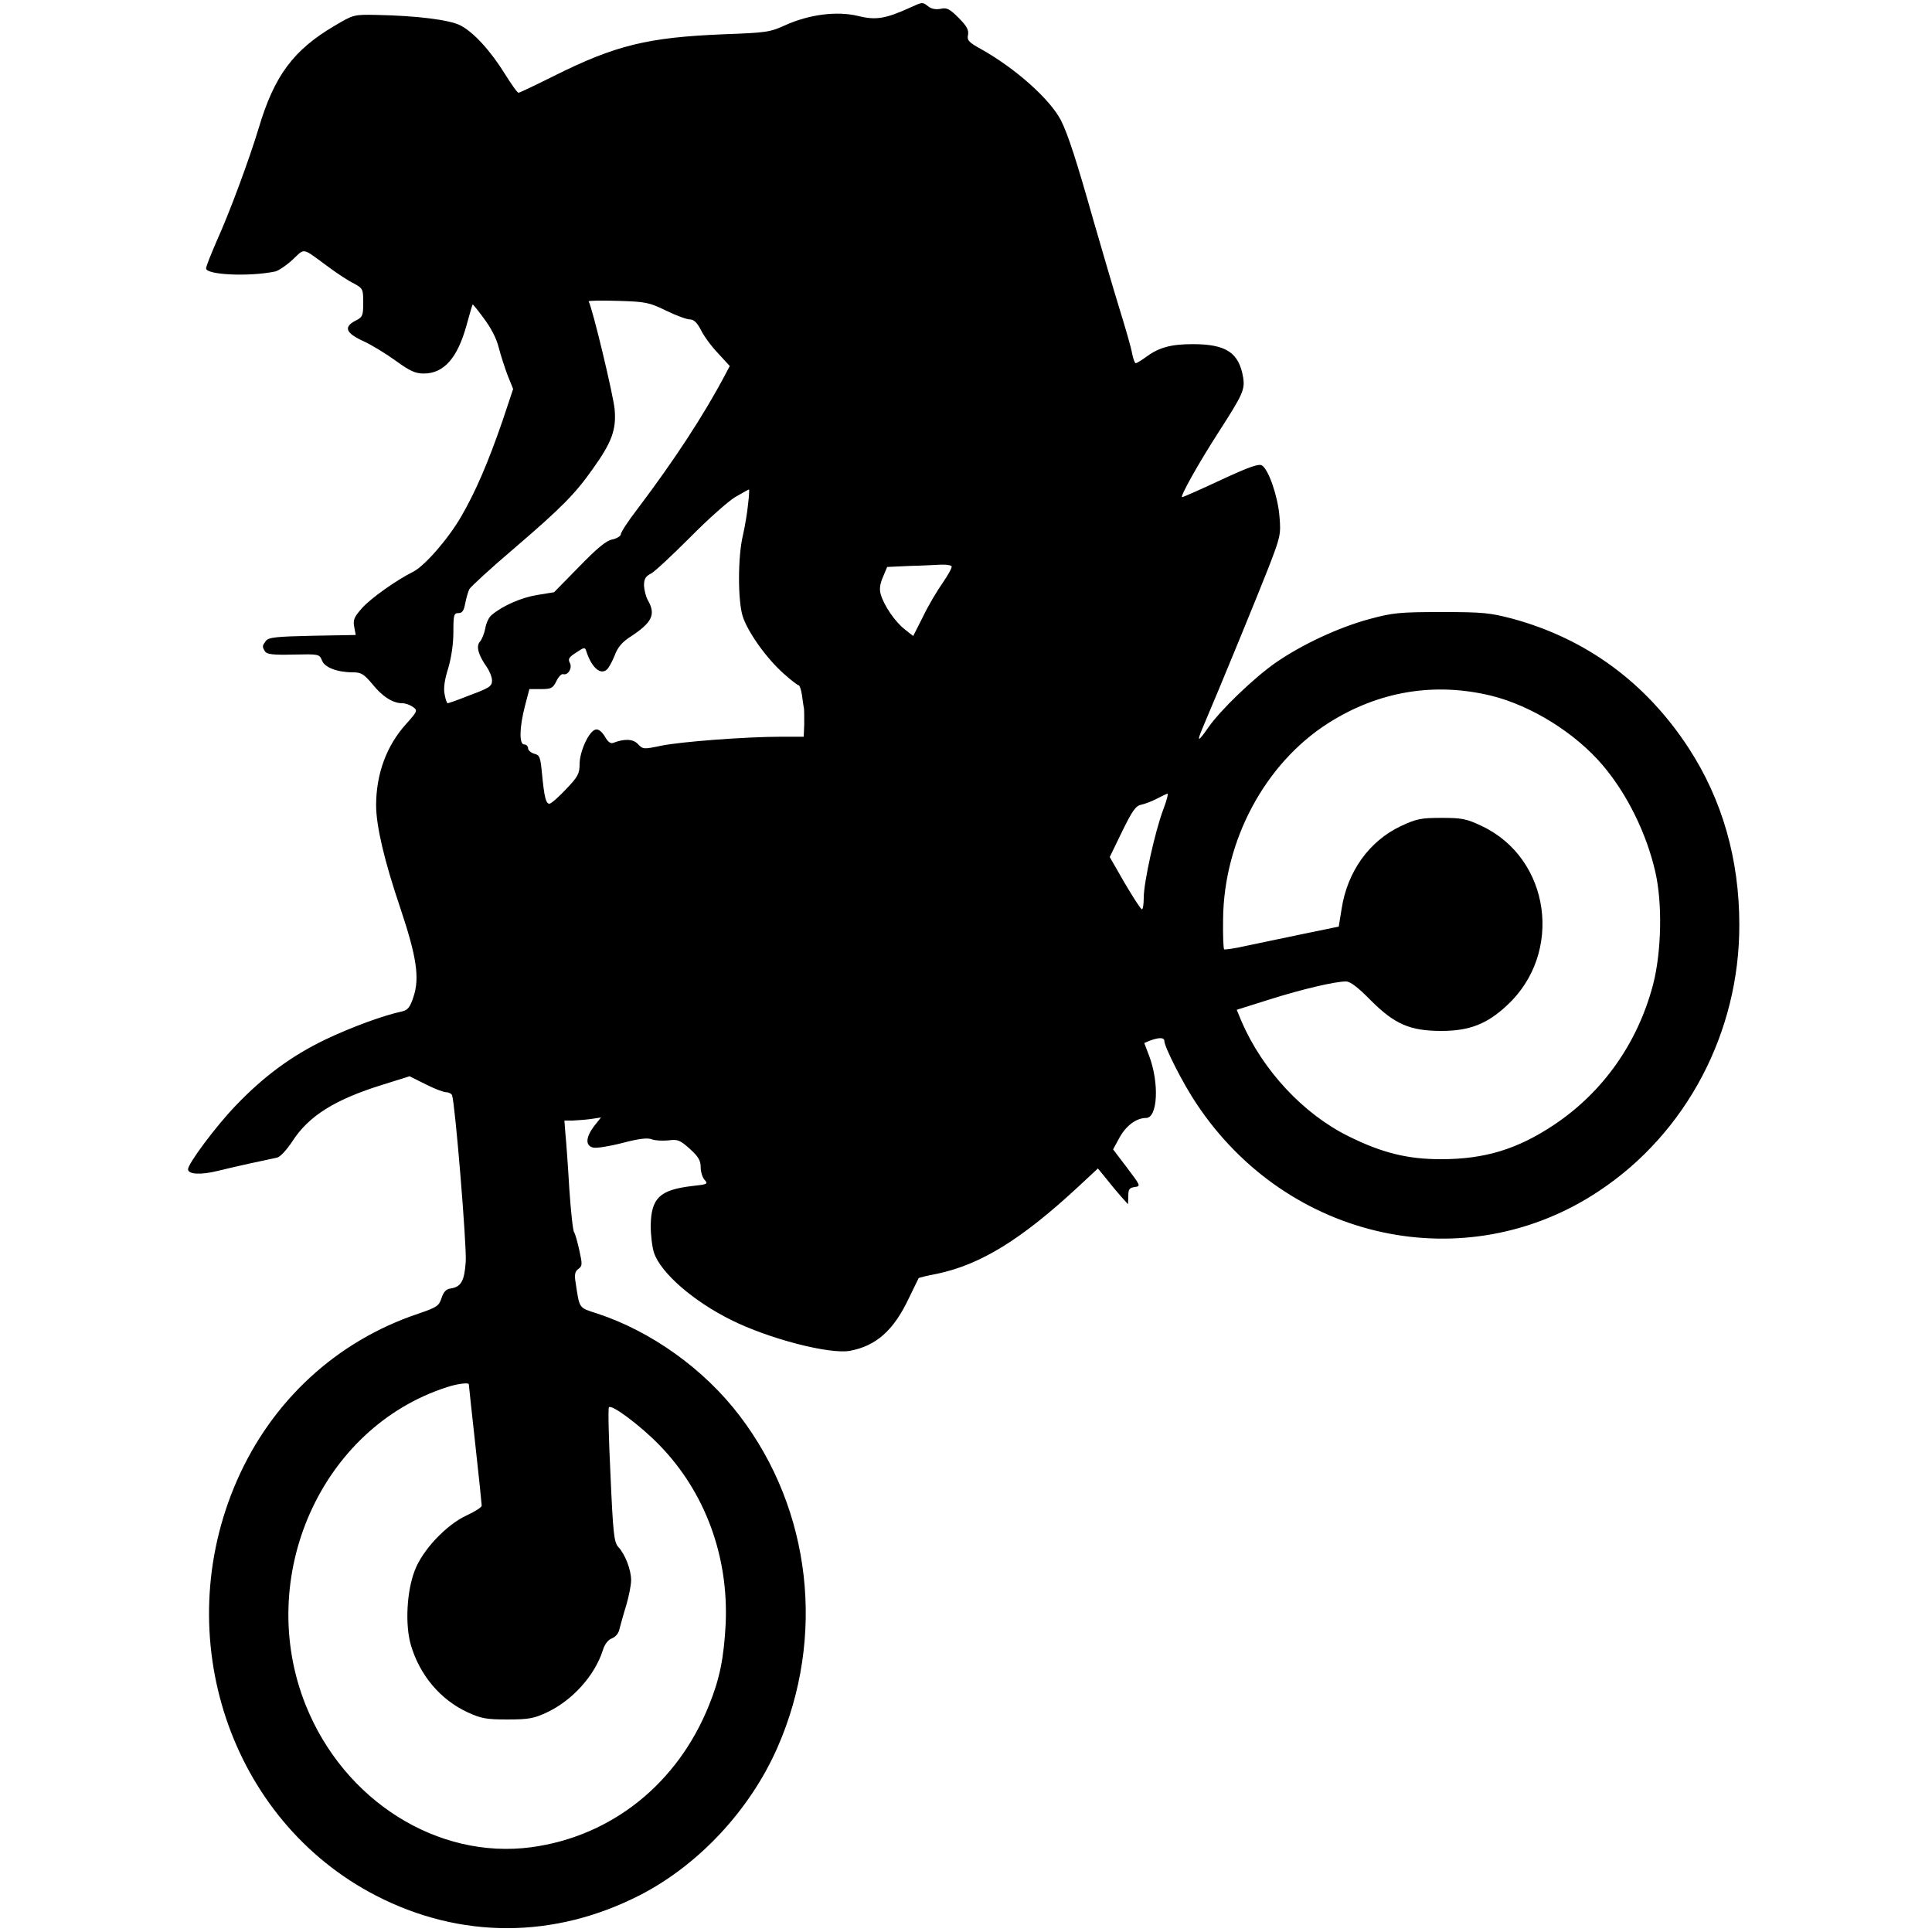
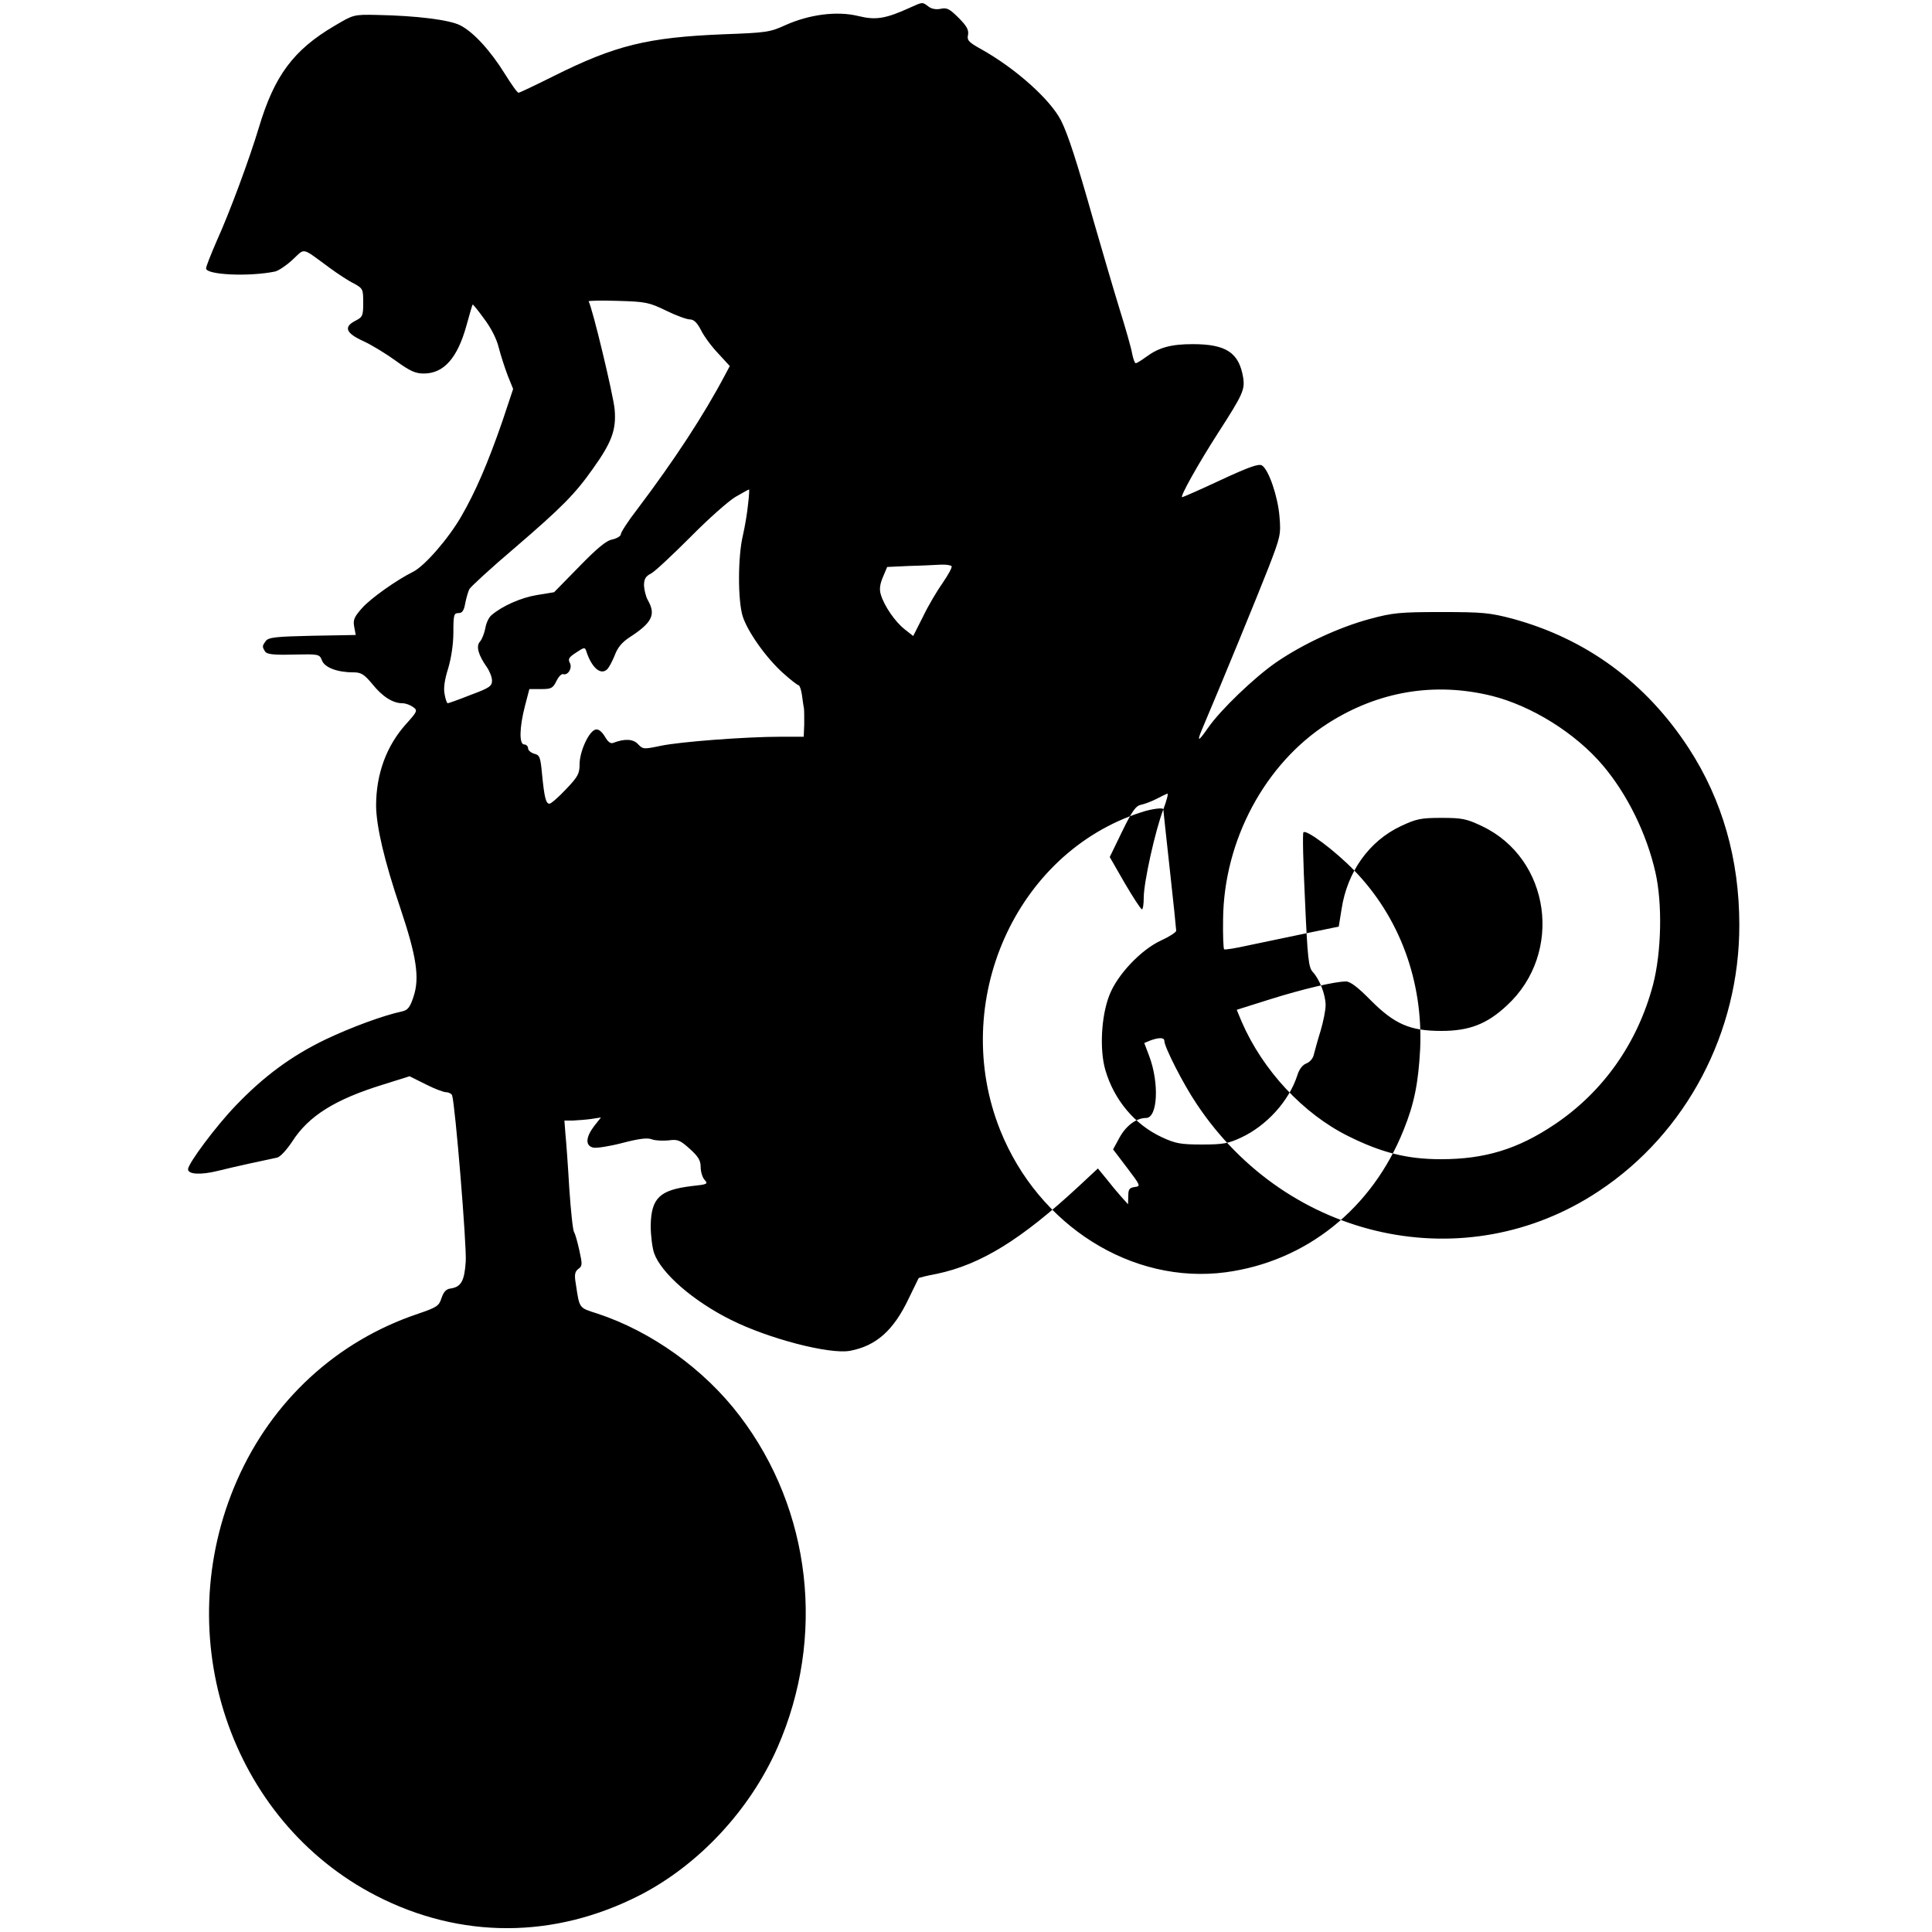
<svg xmlns="http://www.w3.org/2000/svg" width="750pt" height="750pt" viewBox="0 0 750 750" preserveAspectRatio="xMidYMid meet">
  <g transform="translate(0,750) scale(0.1,-0.1)" fill="#000000" stroke="none">
-     <path d="M3532 7470 c-95 -43 -132 -49 -201 -32 -82 20 -190 6 -283 -36 -59 -27 -74 -29 -238 -35 -297 -12 -422 -43 -662 -163 -70 -35 -131 -64 -135 -64 -5 0 -28 33 -53 73 -55 89 -122 163 -174 189 -42 21 -168 37 -322 40 -92 2 -92 1 -165 -42 -160 -94 -234 -194 -294 -395 -37 -123 -114 -331 -164 -441 -22 -51 -41 -98 -41 -106 0 -25 166 -33 268 -12 13 3 43 23 68 46 50 46 32 50 144 -32 30 -22 72 -50 93 -60 36 -20 37 -22 37 -75 0 -50 -2 -56 -30 -70 -47 -24 -38 -48 30 -79 33 -15 90 -50 127 -77 54 -39 75 -49 108 -49 78 0 131 60 166 187 12 43 22 79 24 81 1 1 21 -23 44 -55 26 -34 49 -78 57 -112 8 -31 24 -80 35 -109 l21 -52 -41 -123 c-57 -165 -105 -276 -160 -371 -50 -87 -143 -194 -188 -216 -64 -32 -163 -102 -197 -140 -31 -35 -36 -46 -31 -73 l6 -32 -168 -3 c-140 -3 -170 -6 -181 -20 -14 -19 -15 -22 -3 -41 7 -11 32 -14 110 -12 99 2 101 2 111 -23 10 -27 59 -46 121 -46 31 0 42 -7 74 -45 39 -49 80 -75 117 -75 13 0 31 -7 42 -15 18 -13 16 -17 -27 -65 -77 -85 -117 -195 -117 -318 1 -80 31 -211 94 -397 63 -188 76 -271 51 -345 -13 -40 -22 -51 -43 -56 -75 -16 -199 -62 -298 -109 -133 -64 -241 -144 -349 -257 -77 -80 -185 -225 -185 -247 0 -20 49 -23 117 -6 64 16 184 42 228 51 12 2 37 29 59 62 64 100 166 164 354 222 l102 32 62 -31 c33 -17 70 -31 80 -31 10 0 21 -6 23 -12 12 -35 57 -583 53 -645 -5 -76 -18 -99 -59 -105 -17 -2 -27 -13 -35 -37 -10 -31 -18 -36 -91 -61 -316 -106 -567 -337 -703 -647 -266 -606 -27 -1320 540 -1612 328 -169 692 -168 1024 2 228 117 427 330 534 573 188 428 132 922 -146 1287 -138 182 -344 329 -554 398 -72 23 -68 18 -83 117 -6 34 -3 46 10 56 16 11 16 18 4 72 -7 32 -16 64 -20 70 -5 5 -13 82 -19 170 -5 87 -12 183 -15 212 l-4 52 32 0 c18 1 49 3 71 6 l39 6 -27 -34 c-33 -44 -34 -76 -3 -83 12 -3 63 5 113 18 65 17 98 21 115 14 13 -5 42 -6 64 -4 36 5 45 1 83 -33 33 -30 42 -45 42 -71 0 -18 7 -40 15 -49 15 -16 11 -18 -47 -24 -127 -15 -160 -46 -162 -154 0 -37 6 -85 13 -106 27 -78 152 -187 299 -260 146 -73 381 -134 461 -120 102 19 170 79 229 204 20 41 37 76 38 78 1 2 33 10 71 17 170 36 327 132 552 341 l73 68 32 -39 c17 -22 43 -53 58 -70 l27 -30 1 32 c0 26 4 32 25 35 24 3 23 5 -30 75 l-54 71 25 46 c26 47 66 76 103 76 45 0 52 135 12 241 l-19 50 24 10 c33 12 54 12 54 -2 0 -23 73 -167 125 -244 354 -533 1046 -683 1563 -338 339 225 545 616 544 1033 0 254 -66 485 -196 685 -166 255 -398 425 -684 503 -88 23 -114 26 -277 26 -163 0 -189 -3 -278 -27 -119 -32 -261 -98 -364 -169 -85 -59 -216 -185 -263 -253 -38 -55 -45 -57 -24 -7 75 176 220 530 259 630 45 117 48 127 42 196 -6 78 -42 183 -68 199 -12 8 -51 -6 -159 -56 -79 -37 -147 -67 -151 -67 -10 0 64 132 140 250 96 149 104 167 97 214 -16 97 -66 130 -196 130 -84 0 -131 -13 -180 -49 -19 -14 -37 -25 -41 -25 -4 0 -10 17 -14 37 -3 20 -26 100 -50 177 -24 78 -68 229 -99 336 -67 237 -100 338 -127 392 -42 82 -176 202 -310 277 -49 27 -56 35 -51 56 3 19 -5 34 -37 66 -34 34 -45 40 -68 35 -18 -4 -36 -1 -48 8 -25 19 -22 19 -73 -4z m-946 -1176 c39 -19 80 -34 92 -34 15 0 28 -12 43 -41 11 -23 41 -64 67 -91 l45 -49 -17 -32 c-84 -159 -198 -333 -343 -525 -35 -45 -63 -89 -63 -96 0 -7 -15 -16 -32 -20 -24 -4 -59 -33 -130 -106 l-97 -99 -67 -11 c-61 -10 -134 -42 -176 -78 -10 -8 -21 -31 -24 -51 -4 -20 -13 -43 -21 -52 -16 -18 -6 -52 27 -99 11 -16 20 -39 20 -52 0 -22 -11 -29 -84 -56 -45 -18 -85 -32 -88 -32 -3 0 -9 16 -12 35 -5 23 0 57 14 101 12 41 20 94 20 140 0 67 2 74 20 74 14 0 21 9 26 38 4 20 11 45 16 55 5 9 84 82 176 160 184 158 235 210 304 308 73 102 91 151 84 230 -5 55 -87 397 -101 419 -2 3 49 4 113 2 109 -3 122 -6 188 -38z m318 -751 c-3 -32 -12 -86 -20 -121 -20 -83 -20 -253 -1 -314 19 -60 91 -162 158 -222 28 -25 55 -46 59 -46 4 0 10 -17 13 -37 3 -21 6 -45 8 -53 1 -8 1 -36 1 -62 l-2 -48 -89 0 c-134 0 -387 -19 -465 -35 -67 -14 -70 -14 -89 6 -19 21 -53 22 -97 5 -10 -4 -21 5 -32 25 -12 19 -24 29 -35 27 -26 -4 -63 -85 -63 -134 0 -37 -6 -49 -53 -98 -29 -31 -58 -56 -64 -56 -14 0 -20 25 -29 117 -6 64 -9 72 -30 77 -13 4 -24 13 -24 21 0 8 -7 15 -15 15 -20 0 -19 65 3 150 l17 65 45 0 c40 0 46 3 60 31 8 17 20 29 26 27 19 -6 37 24 26 44 -8 15 -3 22 25 40 31 21 34 21 39 5 20 -62 54 -93 79 -72 8 6 21 31 31 55 11 31 29 52 58 71 88 57 103 88 71 144 -8 14 -14 40 -15 57 0 25 6 36 28 47 15 8 83 72 152 141 69 70 148 140 175 156 28 16 51 29 53 29 1 0 0 -26 -4 -57z m790 -241 c3 -5 -13 -33 -34 -64 -22 -31 -57 -90 -77 -132 l-38 -75 -33 26 c-37 29 -80 91 -93 136 -6 20 -3 40 9 68 l16 38 86 4 c47 1 102 4 122 5 20 1 39 -2 42 -6z m2096 -503 c156 -39 326 -145 432 -270 95 -112 170 -265 204 -414 28 -122 24 -311 -9 -438 -60 -226 -193 -415 -382 -542 -143 -96 -271 -135 -441 -135 -129 0 -228 24 -359 89 -176 87 -333 256 -415 445 l-19 46 127 40 c130 41 255 70 297 70 17 0 47 -23 97 -74 92 -92 152 -118 273 -118 108 0 177 26 255 99 220 203 169 570 -97 696 -61 29 -78 32 -158 32 -80 0 -97 -4 -157 -32 -123 -58 -208 -177 -230 -322 l-11 -68 -131 -27 c-72 -15 -171 -36 -220 -46 -49 -11 -92 -18 -94 -15 -3 3 -5 55 -4 117 3 306 163 604 407 760 196 125 414 161 635 107z m-1274 -441 c-32 -84 -76 -284 -76 -342 0 -25 -3 -46 -7 -46 -5 1 -34 46 -67 102 l-58 101 48 99 c39 80 53 100 74 104 14 3 41 13 60 23 19 10 38 19 42 20 4 1 -3 -27 -16 -61z m-2696 -2232 c0 -2 11 -106 25 -232 14 -126 25 -233 25 -239 0 -6 -26 -23 -59 -38 -78 -36 -171 -134 -201 -214 -31 -80 -38 -210 -15 -289 34 -116 114 -212 220 -261 52 -24 72 -28 155 -28 82 0 103 4 152 27 99 46 186 142 218 241 7 24 21 42 36 47 14 6 26 20 29 37 4 15 15 56 26 91 10 34 19 78 19 98 0 40 -23 100 -50 129 -16 18 -20 49 -30 278 -7 142 -10 261 -6 264 11 12 122 -71 196 -147 177 -182 269 -431 257 -695 -7 -131 -23 -212 -64 -313 -122 -306 -379 -511 -691 -553 -363 -48 -726 180 -875 551 -199 497 59 1078 548 1235 39 13 85 19 85 11z" />
+     <path d="M3532 7470 c-95 -43 -132 -49 -201 -32 -82 20 -190 6 -283 -36 -59 -27 -74 -29 -238 -35 -297 -12 -422 -43 -662 -163 -70 -35 -131 -64 -135 -64 -5 0 -28 33 -53 73 -55 89 -122 163 -174 189 -42 21 -168 37 -322 40 -92 2 -92 1 -165 -42 -160 -94 -234 -194 -294 -395 -37 -123 -114 -331 -164 -441 -22 -51 -41 -98 -41 -106 0 -25 166 -33 268 -12 13 3 43 23 68 46 50 46 32 50 144 -32 30 -22 72 -50 93 -60 36 -20 37 -22 37 -75 0 -50 -2 -56 -30 -70 -47 -24 -38 -48 30 -79 33 -15 90 -50 127 -77 54 -39 75 -49 108 -49 78 0 131 60 166 187 12 43 22 79 24 81 1 1 21 -23 44 -55 26 -34 49 -78 57 -112 8 -31 24 -80 35 -109 l21 -52 -41 -123 c-57 -165 -105 -276 -160 -371 -50 -87 -143 -194 -188 -216 -64 -32 -163 -102 -197 -140 -31 -35 -36 -46 -31 -73 l6 -32 -168 -3 c-140 -3 -170 -6 -181 -20 -14 -19 -15 -22 -3 -41 7 -11 32 -14 110 -12 99 2 101 2 111 -23 10 -27 59 -46 121 -46 31 0 42 -7 74 -45 39 -49 80 -75 117 -75 13 0 31 -7 42 -15 18 -13 16 -17 -27 -65 -77 -85 -117 -195 -117 -318 1 -80 31 -211 94 -397 63 -188 76 -271 51 -345 -13 -40 -22 -51 -43 -56 -75 -16 -199 -62 -298 -109 -133 -64 -241 -144 -349 -257 -77 -80 -185 -225 -185 -247 0 -20 49 -23 117 -6 64 16 184 42 228 51 12 2 37 29 59 62 64 100 166 164 354 222 l102 32 62 -31 c33 -17 70 -31 80 -31 10 0 21 -6 23 -12 12 -35 57 -583 53 -645 -5 -76 -18 -99 -59 -105 -17 -2 -27 -13 -35 -37 -10 -31 -18 -36 -91 -61 -316 -106 -567 -337 -703 -647 -266 -606 -27 -1320 540 -1612 328 -169 692 -168 1024 2 228 117 427 330 534 573 188 428 132 922 -146 1287 -138 182 -344 329 -554 398 -72 23 -68 18 -83 117 -6 34 -3 46 10 56 16 11 16 18 4 72 -7 32 -16 64 -20 70 -5 5 -13 82 -19 170 -5 87 -12 183 -15 212 l-4 52 32 0 c18 1 49 3 71 6 l39 6 -27 -34 c-33 -44 -34 -76 -3 -83 12 -3 63 5 113 18 65 17 98 21 115 14 13 -5 42 -6 64 -4 36 5 45 1 83 -33 33 -30 42 -45 42 -71 0 -18 7 -40 15 -49 15 -16 11 -18 -47 -24 -127 -15 -160 -46 -162 -154 0 -37 6 -85 13 -106 27 -78 152 -187 299 -260 146 -73 381 -134 461 -120 102 19 170 79 229 204 20 41 37 76 38 78 1 2 33 10 71 17 170 36 327 132 552 341 l73 68 32 -39 c17 -22 43 -53 58 -70 l27 -30 1 32 c0 26 4 32 25 35 24 3 23 5 -30 75 l-54 71 25 46 c26 47 66 76 103 76 45 0 52 135 12 241 l-19 50 24 10 c33 12 54 12 54 -2 0 -23 73 -167 125 -244 354 -533 1046 -683 1563 -338 339 225 545 616 544 1033 0 254 -66 485 -196 685 -166 255 -398 425 -684 503 -88 23 -114 26 -277 26 -163 0 -189 -3 -278 -27 -119 -32 -261 -98 -364 -169 -85 -59 -216 -185 -263 -253 -38 -55 -45 -57 -24 -7 75 176 220 530 259 630 45 117 48 127 42 196 -6 78 -42 183 -68 199 -12 8 -51 -6 -159 -56 -79 -37 -147 -67 -151 -67 -10 0 64 132 140 250 96 149 104 167 97 214 -16 97 -66 130 -196 130 -84 0 -131 -13 -180 -49 -19 -14 -37 -25 -41 -25 -4 0 -10 17 -14 37 -3 20 -26 100 -50 177 -24 78 -68 229 -99 336 -67 237 -100 338 -127 392 -42 82 -176 202 -310 277 -49 27 -56 35 -51 56 3 19 -5 34 -37 66 -34 34 -45 40 -68 35 -18 -4 -36 -1 -48 8 -25 19 -22 19 -73 -4z m-946 -1176 c39 -19 80 -34 92 -34 15 0 28 -12 43 -41 11 -23 41 -64 67 -91 l45 -49 -17 -32 c-84 -159 -198 -333 -343 -525 -35 -45 -63 -89 -63 -96 0 -7 -15 -16 -32 -20 -24 -4 -59 -33 -130 -106 l-97 -99 -67 -11 c-61 -10 -134 -42 -176 -78 -10 -8 -21 -31 -24 -51 -4 -20 -13 -43 -21 -52 -16 -18 -6 -52 27 -99 11 -16 20 -39 20 -52 0 -22 -11 -29 -84 -56 -45 -18 -85 -32 -88 -32 -3 0 -9 16 -12 35 -5 23 0 57 14 101 12 41 20 94 20 140 0 67 2 74 20 74 14 0 21 9 26 38 4 20 11 45 16 55 5 9 84 82 176 160 184 158 235 210 304 308 73 102 91 151 84 230 -5 55 -87 397 -101 419 -2 3 49 4 113 2 109 -3 122 -6 188 -38z m318 -751 c-3 -32 -12 -86 -20 -121 -20 -83 -20 -253 -1 -314 19 -60 91 -162 158 -222 28 -25 55 -46 59 -46 4 0 10 -17 13 -37 3 -21 6 -45 8 -53 1 -8 1 -36 1 -62 l-2 -48 -89 0 c-134 0 -387 -19 -465 -35 -67 -14 -70 -14 -89 6 -19 21 -53 22 -97 5 -10 -4 -21 5 -32 25 -12 19 -24 29 -35 27 -26 -4 -63 -85 -63 -134 0 -37 -6 -49 -53 -98 -29 -31 -58 -56 -64 -56 -14 0 -20 25 -29 117 -6 64 -9 72 -30 77 -13 4 -24 13 -24 21 0 8 -7 15 -15 15 -20 0 -19 65 3 150 l17 65 45 0 c40 0 46 3 60 31 8 17 20 29 26 27 19 -6 37 24 26 44 -8 15 -3 22 25 40 31 21 34 21 39 5 20 -62 54 -93 79 -72 8 6 21 31 31 55 11 31 29 52 58 71 88 57 103 88 71 144 -8 14 -14 40 -15 57 0 25 6 36 28 47 15 8 83 72 152 141 69 70 148 140 175 156 28 16 51 29 53 29 1 0 0 -26 -4 -57z m790 -241 c3 -5 -13 -33 -34 -64 -22 -31 -57 -90 -77 -132 l-38 -75 -33 26 c-37 29 -80 91 -93 136 -6 20 -3 40 9 68 l16 38 86 4 c47 1 102 4 122 5 20 1 39 -2 42 -6z m2096 -503 c156 -39 326 -145 432 -270 95 -112 170 -265 204 -414 28 -122 24 -311 -9 -438 -60 -226 -193 -415 -382 -542 -143 -96 -271 -135 -441 -135 -129 0 -228 24 -359 89 -176 87 -333 256 -415 445 l-19 46 127 40 c130 41 255 70 297 70 17 0 47 -23 97 -74 92 -92 152 -118 273 -118 108 0 177 26 255 99 220 203 169 570 -97 696 -61 29 -78 32 -158 32 -80 0 -97 -4 -157 -32 -123 -58 -208 -177 -230 -322 l-11 -68 -131 -27 c-72 -15 -171 -36 -220 -46 -49 -11 -92 -18 -94 -15 -3 3 -5 55 -4 117 3 306 163 604 407 760 196 125 414 161 635 107z m-1274 -441 c-32 -84 -76 -284 -76 -342 0 -25 -3 -46 -7 -46 -5 1 -34 46 -67 102 l-58 101 48 99 c39 80 53 100 74 104 14 3 41 13 60 23 19 10 38 19 42 20 4 1 -3 -27 -16 -61z c0 -2 11 -106 25 -232 14 -126 25 -233 25 -239 0 -6 -26 -23 -59 -38 -78 -36 -171 -134 -201 -214 -31 -80 -38 -210 -15 -289 34 -116 114 -212 220 -261 52 -24 72 -28 155 -28 82 0 103 4 152 27 99 46 186 142 218 241 7 24 21 42 36 47 14 6 26 20 29 37 4 15 15 56 26 91 10 34 19 78 19 98 0 40 -23 100 -50 129 -16 18 -20 49 -30 278 -7 142 -10 261 -6 264 11 12 122 -71 196 -147 177 -182 269 -431 257 -695 -7 -131 -23 -212 -64 -313 -122 -306 -379 -511 -691 -553 -363 -48 -726 180 -875 551 -199 497 59 1078 548 1235 39 13 85 19 85 11z" />
  </g>
</svg>